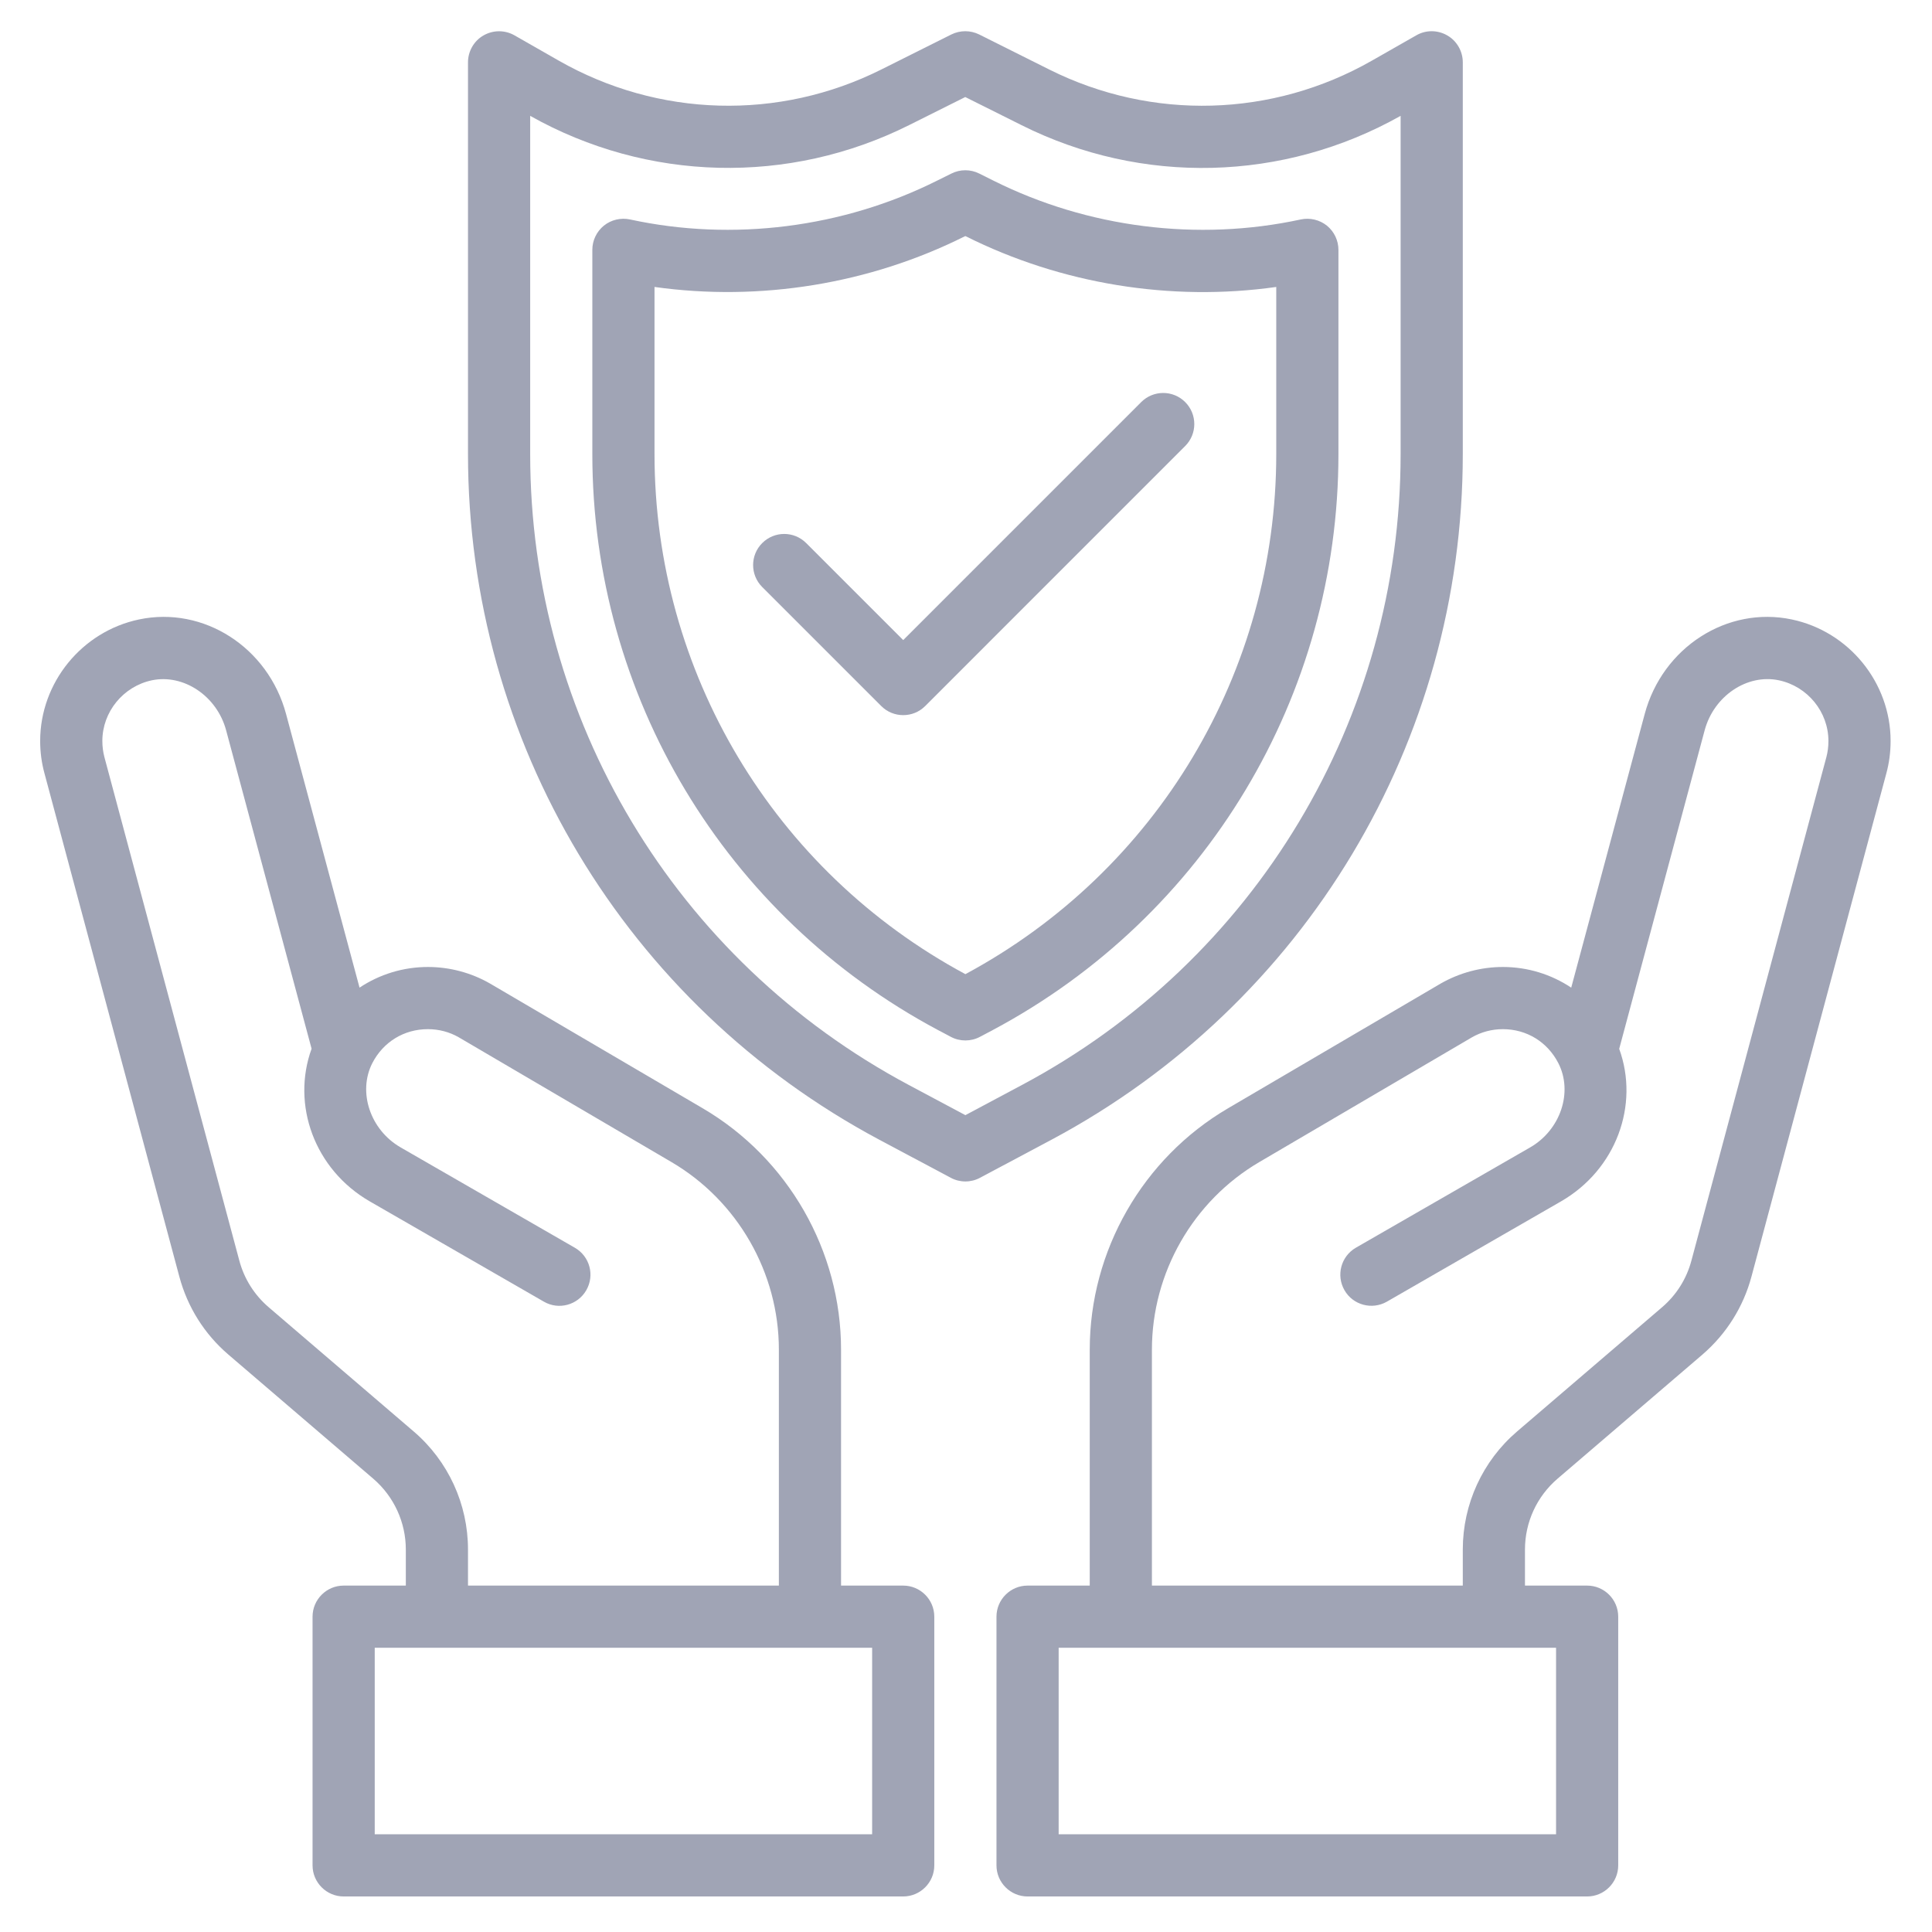
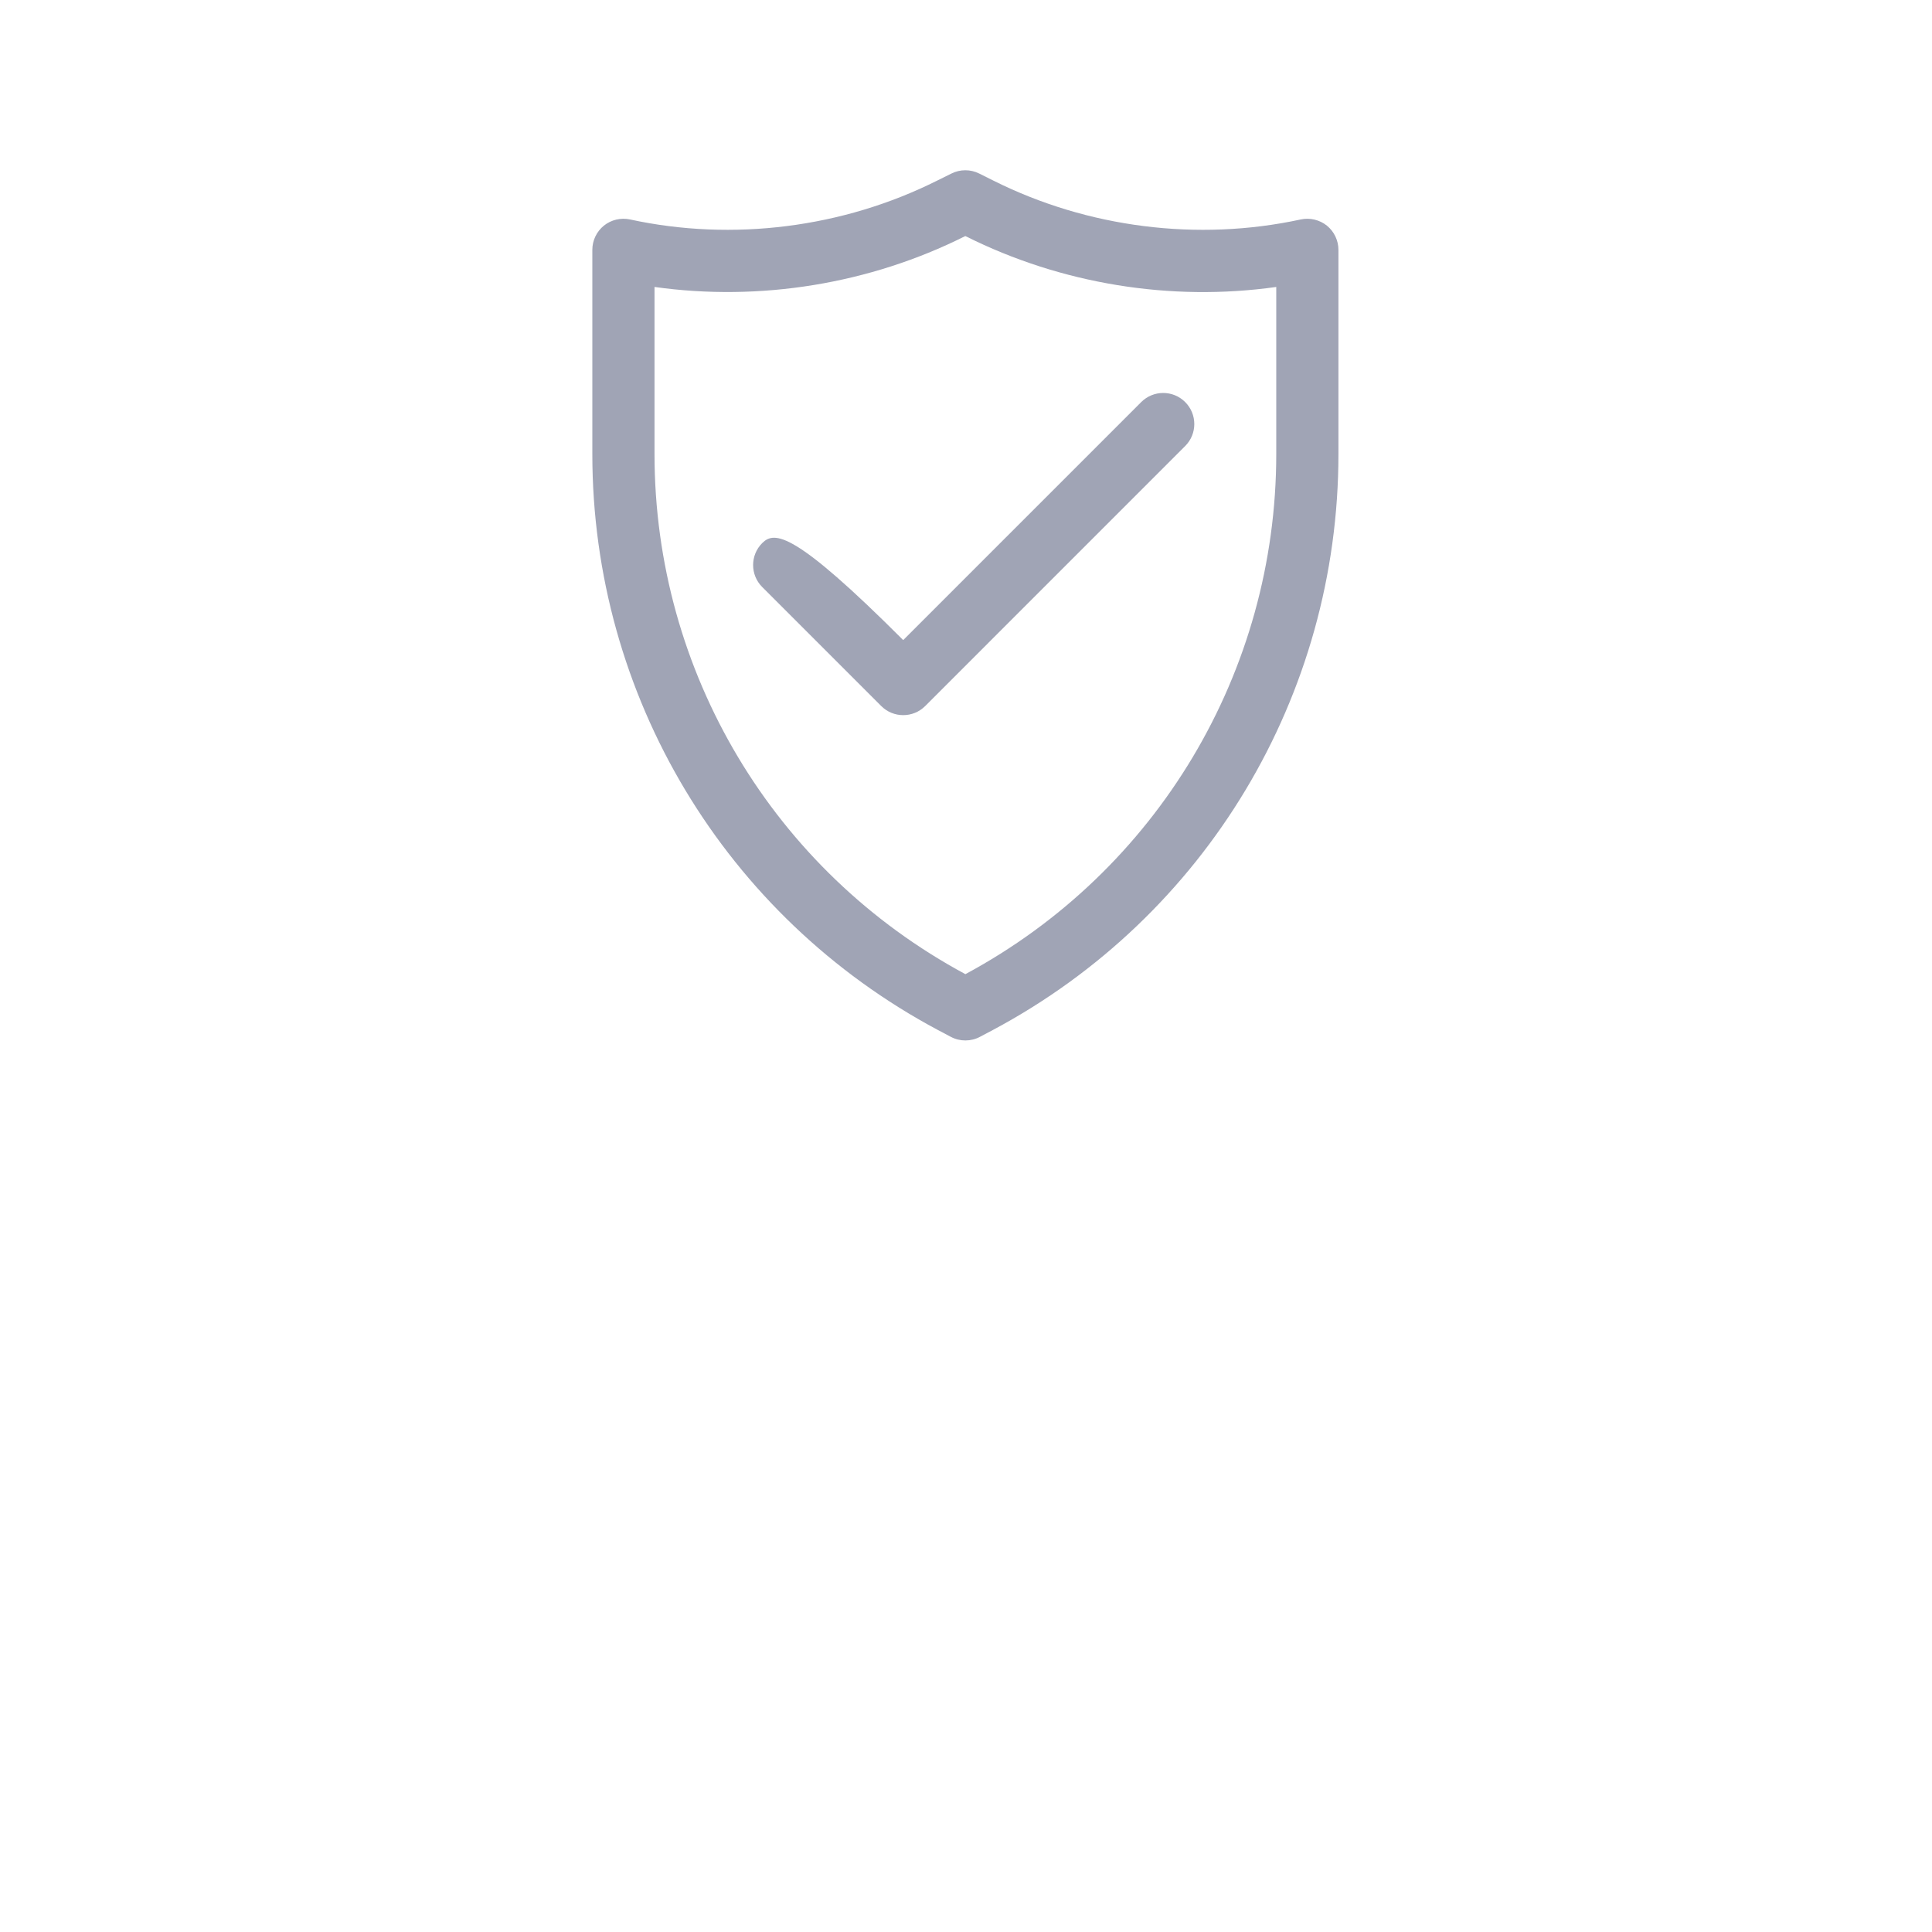
<svg xmlns="http://www.w3.org/2000/svg" width="491" zoomAndPan="magnify" viewBox="0 0 368.25 368.25" height="491" preserveAspectRatio="xMidYMid meet">
  <defs>
    <clipPath id="cd42ba706d">
      <path d="M 189 117 L 361 117 L 361 361.477 L 189 361.477 Z M 189 117 " />
    </clipPath>
    <clipPath id="65271c9eee">
-       <path d="M 7 117 L 179 117 L 179 361.477 L 7 361.477 Z M 7 117 " />
-     </clipPath>
+       </clipPath>
    <clipPath id="78095b6016">
-       <path d="M 89 5.949 L 279 5.949 L 279 226 L 89 226 Z M 89 5.949 " />
-     </clipPath>
+       </clipPath>
  </defs>
  <g id="000f4befc3">
    <g clip-rule="nonzero" clip-path="url(#cd42ba706d)">
-       <path style=" stroke:none;fill-rule:nonzero;fill:#a0a4b5;fill-opacity:1;" d="M 348.117 144.316 L 322.398 240.258 C 321.473 243.754 319.531 246.832 316.797 249.172 L 289.16 272.848 C 282.59 278.473 278.816 286.691 278.816 295.348 L 278.816 302.223 L 219.562 302.223 L 219.562 257.25 C 219.562 242.598 227.406 228.895 240.047 221.488 L 280.527 197.738 C 282.332 196.699 284.371 196.164 286.453 196.164 C 290.992 196.164 294.949 198.594 297.031 202.645 C 299.855 208.156 297.449 215.375 291.641 218.711 L 258.426 237.828 C 255.602 239.473 254.629 243.082 256.27 245.93 C 257.891 248.754 261.504 249.727 264.348 248.105 L 297.543 228.988 C 308.051 222.922 312.516 210.609 308.629 199.914 L 324.922 139.18 C 326.684 132.652 333 128.395 339.066 129.668 C 344.527 130.824 348.508 135.684 348.508 141.238 C 348.508 142.352 348.371 143.344 348.117 144.316 Z M 296.594 349.625 L 201.785 349.625 L 201.785 314.07 L 296.594 314.07 Z M 341.52 118.07 C 329.203 115.477 316.891 123.395 313.488 136.102 L 299.484 188.25 C 295.688 185.727 291.199 184.312 286.453 184.312 C 282.312 184.312 278.215 185.402 274.578 187.484 L 234.051 211.258 C 217.801 220.793 207.711 238.406 207.711 257.25 L 207.711 302.223 L 195.859 302.223 C 192.598 302.223 189.934 304.883 189.934 308.148 L 189.934 355.551 C 189.934 358.812 192.598 361.477 195.859 361.477 L 302.516 361.477 C 305.781 361.477 308.441 358.812 308.441 355.551 L 308.441 308.148 C 308.441 304.883 305.781 302.223 302.516 302.223 L 290.668 302.223 L 290.668 295.348 C 290.668 290.141 292.934 285.23 296.871 281.852 L 324.508 258.176 C 329.043 254.262 332.285 249.125 333.836 243.336 L 359.551 147.395 C 360.082 145.453 360.359 143.367 360.359 141.238 C 360.359 130.105 352.422 120.363 341.52 118.07 " />
-     </g>
+       </g>
    <g clip-rule="nonzero" clip-path="url(#65271c9eee)">
      <path style=" stroke:none;fill-rule:nonzero;fill:#a0a4b5;fill-opacity:1;" d="M 166.234 349.625 L 71.426 349.625 L 71.426 314.07 L 166.234 314.07 Z M 78.855 272.848 L 51.219 249.172 C 48.488 246.832 46.543 243.754 45.617 240.281 L 19.902 144.316 C 19.648 143.344 19.508 142.328 19.508 141.238 C 19.508 135.684 23.488 130.824 28.953 129.668 C 34.992 128.418 41.336 132.652 43.094 139.18 L 59.391 199.891 C 55.5 210.609 59.969 222.922 70.477 228.988 L 103.668 248.105 C 106.492 249.75 110.125 248.754 111.746 245.93 C 113.391 243.082 112.418 239.473 109.57 237.828 L 76.379 218.711 C 70.57 215.375 68.16 208.156 70.961 202.645 C 73.047 198.594 77.004 196.164 81.562 196.164 C 83.648 196.164 85.684 196.699 87.441 197.715 L 127.973 221.488 C 140.609 228.895 148.457 242.598 148.457 257.25 L 148.457 302.223 L 89.203 302.223 L 89.203 295.348 C 89.203 286.691 85.43 278.473 78.855 272.848 Z M 172.156 302.223 L 160.309 302.223 L 160.309 257.25 C 160.309 238.406 150.215 220.793 133.965 211.258 L 93.391 187.461 C 89.805 185.402 85.707 184.312 81.562 184.312 C 76.82 184.312 72.328 185.727 68.531 188.25 L 54.527 136.102 C 51.125 123.395 38.812 115.477 26.5 118.07 C 15.598 120.363 7.656 130.105 7.656 141.238 C 7.656 143.367 7.938 145.43 8.469 147.375 L 34.184 243.336 C 35.734 249.125 38.953 254.262 43.512 258.176 L 71.148 281.852 C 75.082 285.23 77.352 290.16 77.352 295.348 L 77.352 302.223 L 65.5 302.223 C 62.238 302.223 59.574 304.883 59.574 308.148 L 59.574 355.551 C 59.574 358.812 62.238 361.477 65.5 361.477 L 172.156 361.477 C 175.422 361.477 178.082 358.812 178.082 355.551 L 178.082 308.148 C 178.082 304.883 175.422 302.223 172.156 302.223 " />
    </g>
    <g clip-rule="nonzero" clip-path="url(#78095b6016)">
      <path style=" stroke:none;fill-rule:nonzero;fill:#a0a4b5;fill-opacity:1;" d="M 184.008 212.555 L 173.199 206.789 C 128.688 183.043 101.055 136.98 101.055 86.543 L 101.055 22.082 C 123.391 34.652 150.355 35.32 173.293 23.84 L 183.984 18.496 L 194.727 23.863 C 217.664 35.344 244.629 34.652 266.965 22.082 L 266.965 86.543 C 266.965 136.98 239.328 183.066 194.816 206.789 Z M 278.816 86.543 L 278.816 11.875 C 278.816 9.77 277.68 7.801 275.875 6.762 C 274.047 5.695 271.781 5.672 269.949 6.738 L 261.504 11.551 C 242.547 22.383 219.562 23.031 200.027 13.266 L 186.648 6.574 C 184.957 5.742 183.012 5.742 181.324 6.574 L 167.992 13.242 C 148.457 23.031 125.473 22.383 106.492 11.551 L 98.066 6.738 C 96.238 5.695 93.992 5.695 92.141 6.762 C 90.336 7.801 89.203 9.77 89.203 11.875 L 89.203 86.543 C 89.203 141.355 119.246 191.445 167.621 217.25 L 181.23 224.496 C 182.086 224.961 183.059 225.191 184.008 225.191 C 184.957 225.191 185.93 224.961 186.785 224.496 L 200.395 217.25 C 248.773 191.445 278.816 141.355 278.816 86.543 " />
    </g>
    <path style=" stroke:none;fill-rule:nonzero;fill:#a0a4b5;fill-opacity:1;" d="M 243.262 86.543 C 243.262 128.07 220.559 166.027 184.008 185.68 C 147.461 166.027 124.754 128.07 124.754 86.543 L 124.754 54.695 C 144.867 57.52 165.77 54.117 183.895 45.043 L 183.984 44.996 L 184.148 45.066 C 202.25 54.117 223.125 57.543 243.262 54.695 Z M 255.113 47.637 C 255.113 45.832 254.305 44.141 252.914 43.008 C 251.527 41.895 249.676 41.457 247.938 41.828 C 228.266 46.086 207.316 43.398 189.426 34.465 L 186.648 33.078 C 184.98 32.242 183.012 32.242 181.348 33.078 L 178.594 34.441 C 160.699 43.398 139.684 46.086 120.078 41.828 C 118.32 41.457 116.492 41.895 115.102 43.008 C 113.715 44.141 112.902 45.832 112.902 47.613 L 112.902 86.543 C 112.902 132.582 138.156 174.664 178.777 196.328 L 181.23 197.625 C 182.086 198.086 183.059 198.316 184.008 198.316 C 184.957 198.316 185.93 198.086 186.785 197.625 L 189.238 196.328 C 229.863 174.664 255.113 132.582 255.113 86.543 L 255.113 47.637 " />
-     <path style=" stroke:none;fill-rule:nonzero;fill:#a0a4b5;fill-opacity:1;" d="M 217.523 76.637 L 172.156 122.004 L 153.664 103.512 C 151.348 101.195 147.602 101.195 145.285 103.512 C 142.969 105.824 142.969 109.574 145.285 111.891 L 167.969 134.574 C 169.125 135.73 170.629 136.309 172.156 136.309 C 173.688 136.309 175.191 135.73 176.348 134.574 L 225.902 85.016 C 228.219 82.703 228.219 78.953 225.902 76.637 C 223.59 74.324 219.84 74.324 217.523 76.637 " />
+     <path style=" stroke:none;fill-rule:nonzero;fill:#a0a4b5;fill-opacity:1;" d="M 217.523 76.637 L 172.156 122.004 C 151.348 101.195 147.602 101.195 145.285 103.512 C 142.969 105.824 142.969 109.574 145.285 111.891 L 167.969 134.574 C 169.125 135.73 170.629 136.309 172.156 136.309 C 173.688 136.309 175.191 135.73 176.348 134.574 L 225.902 85.016 C 228.219 82.703 228.219 78.953 225.902 76.637 C 223.59 74.324 219.84 74.324 217.523 76.637 " />
  </g>
</svg>